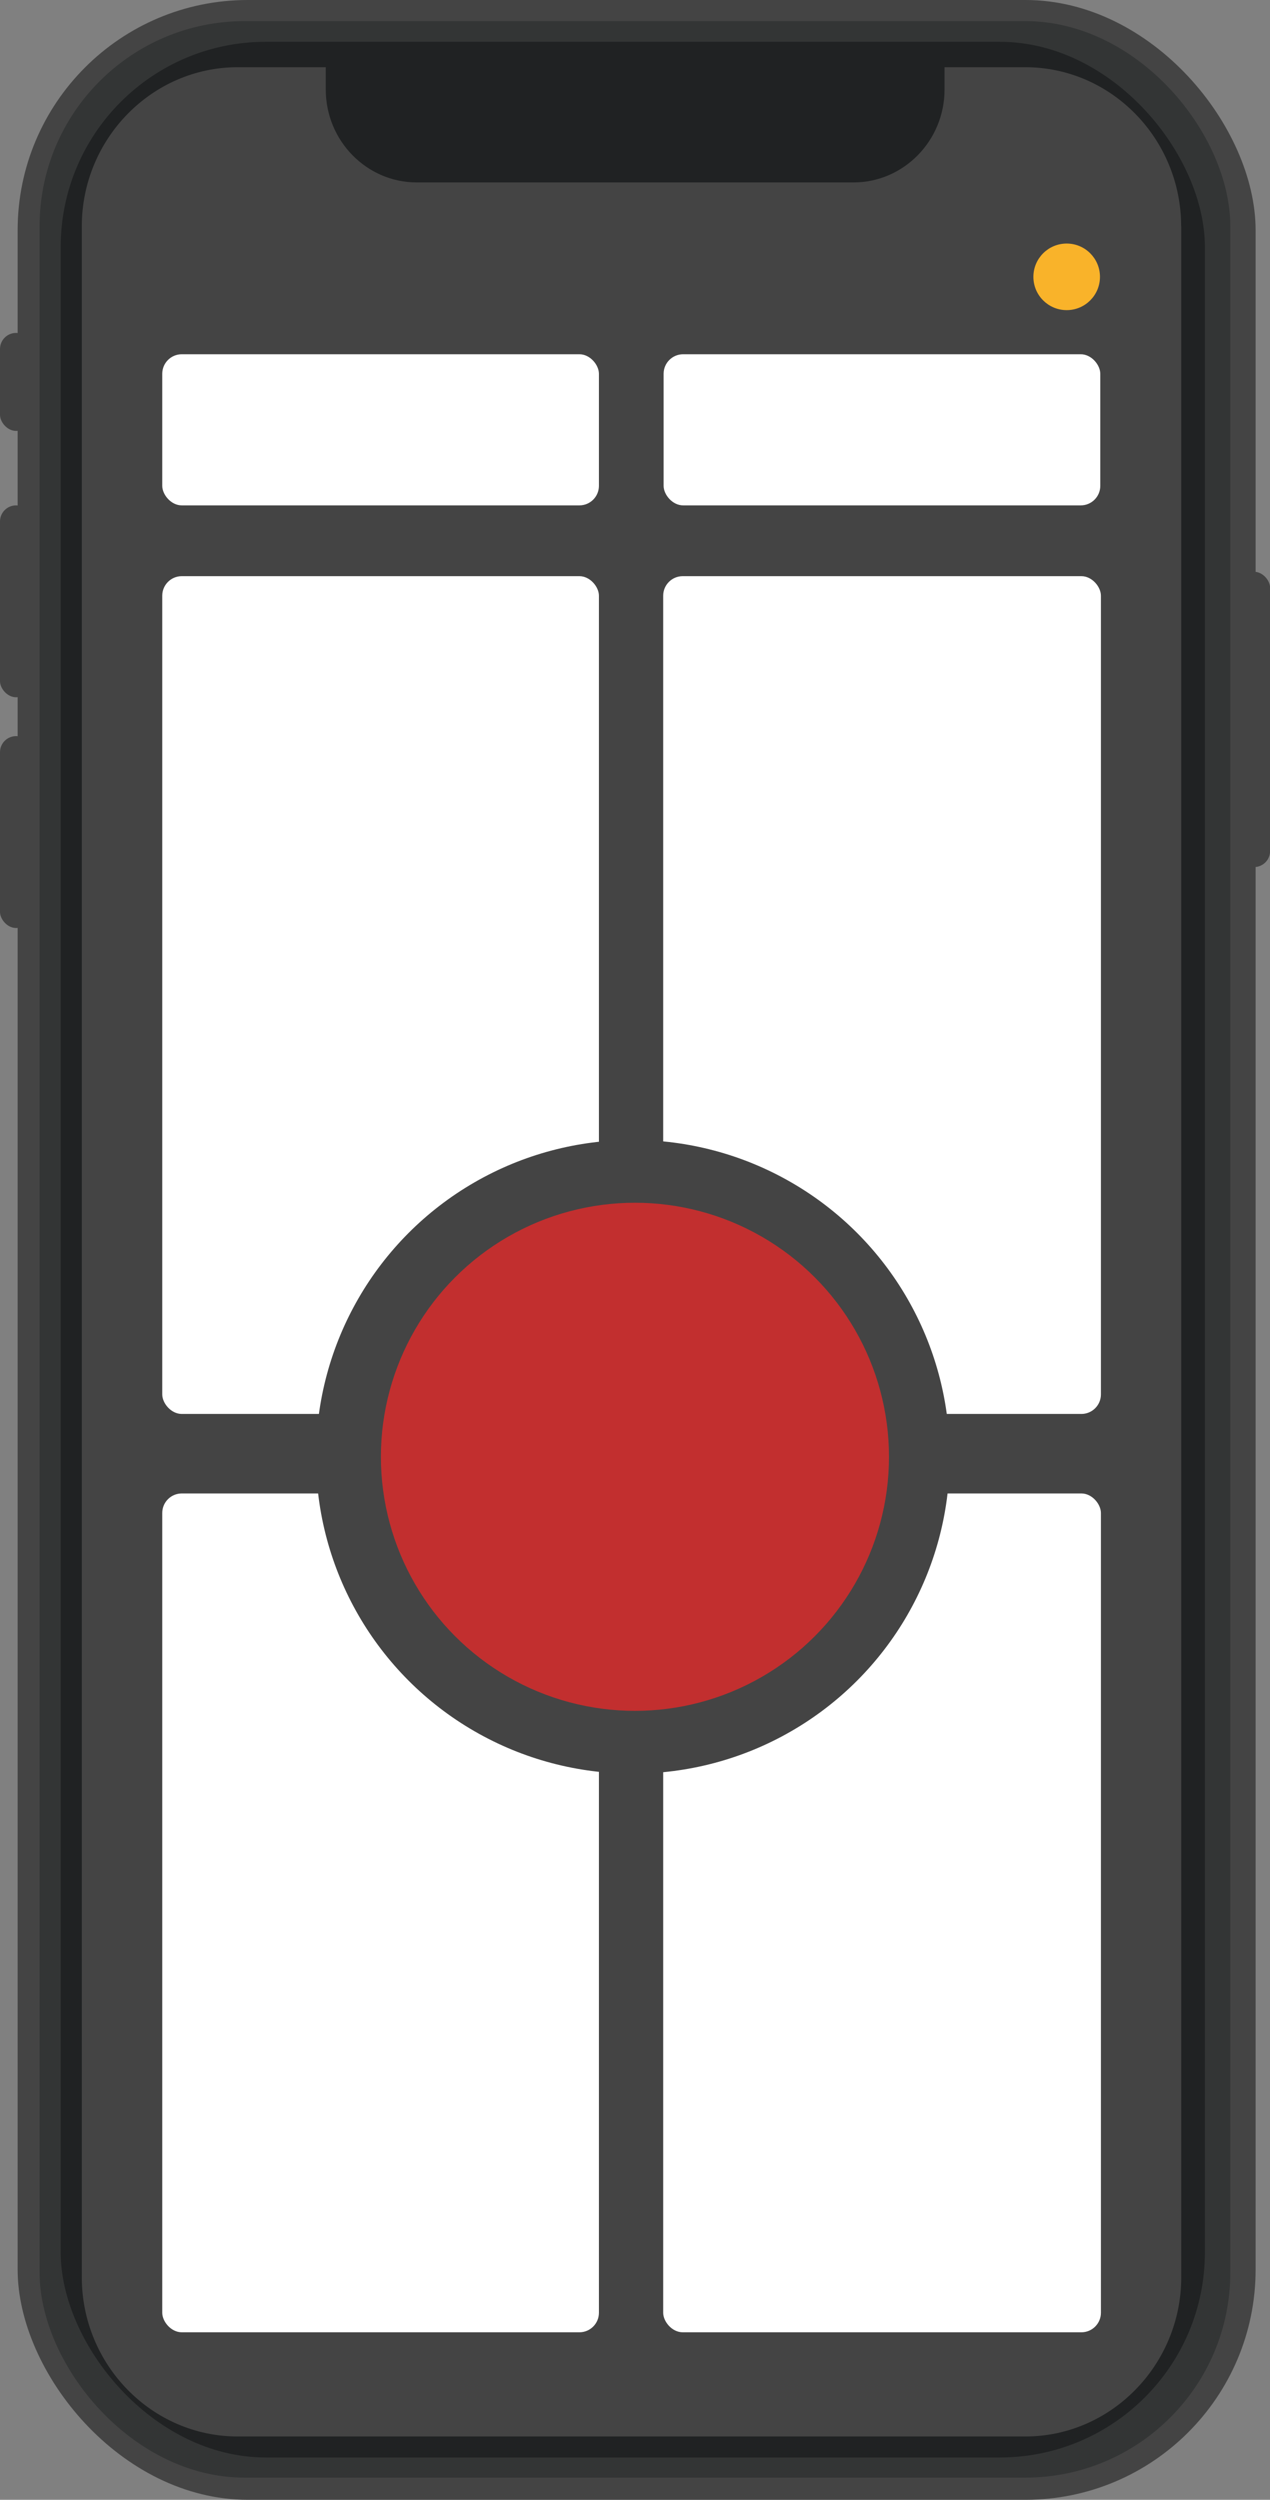
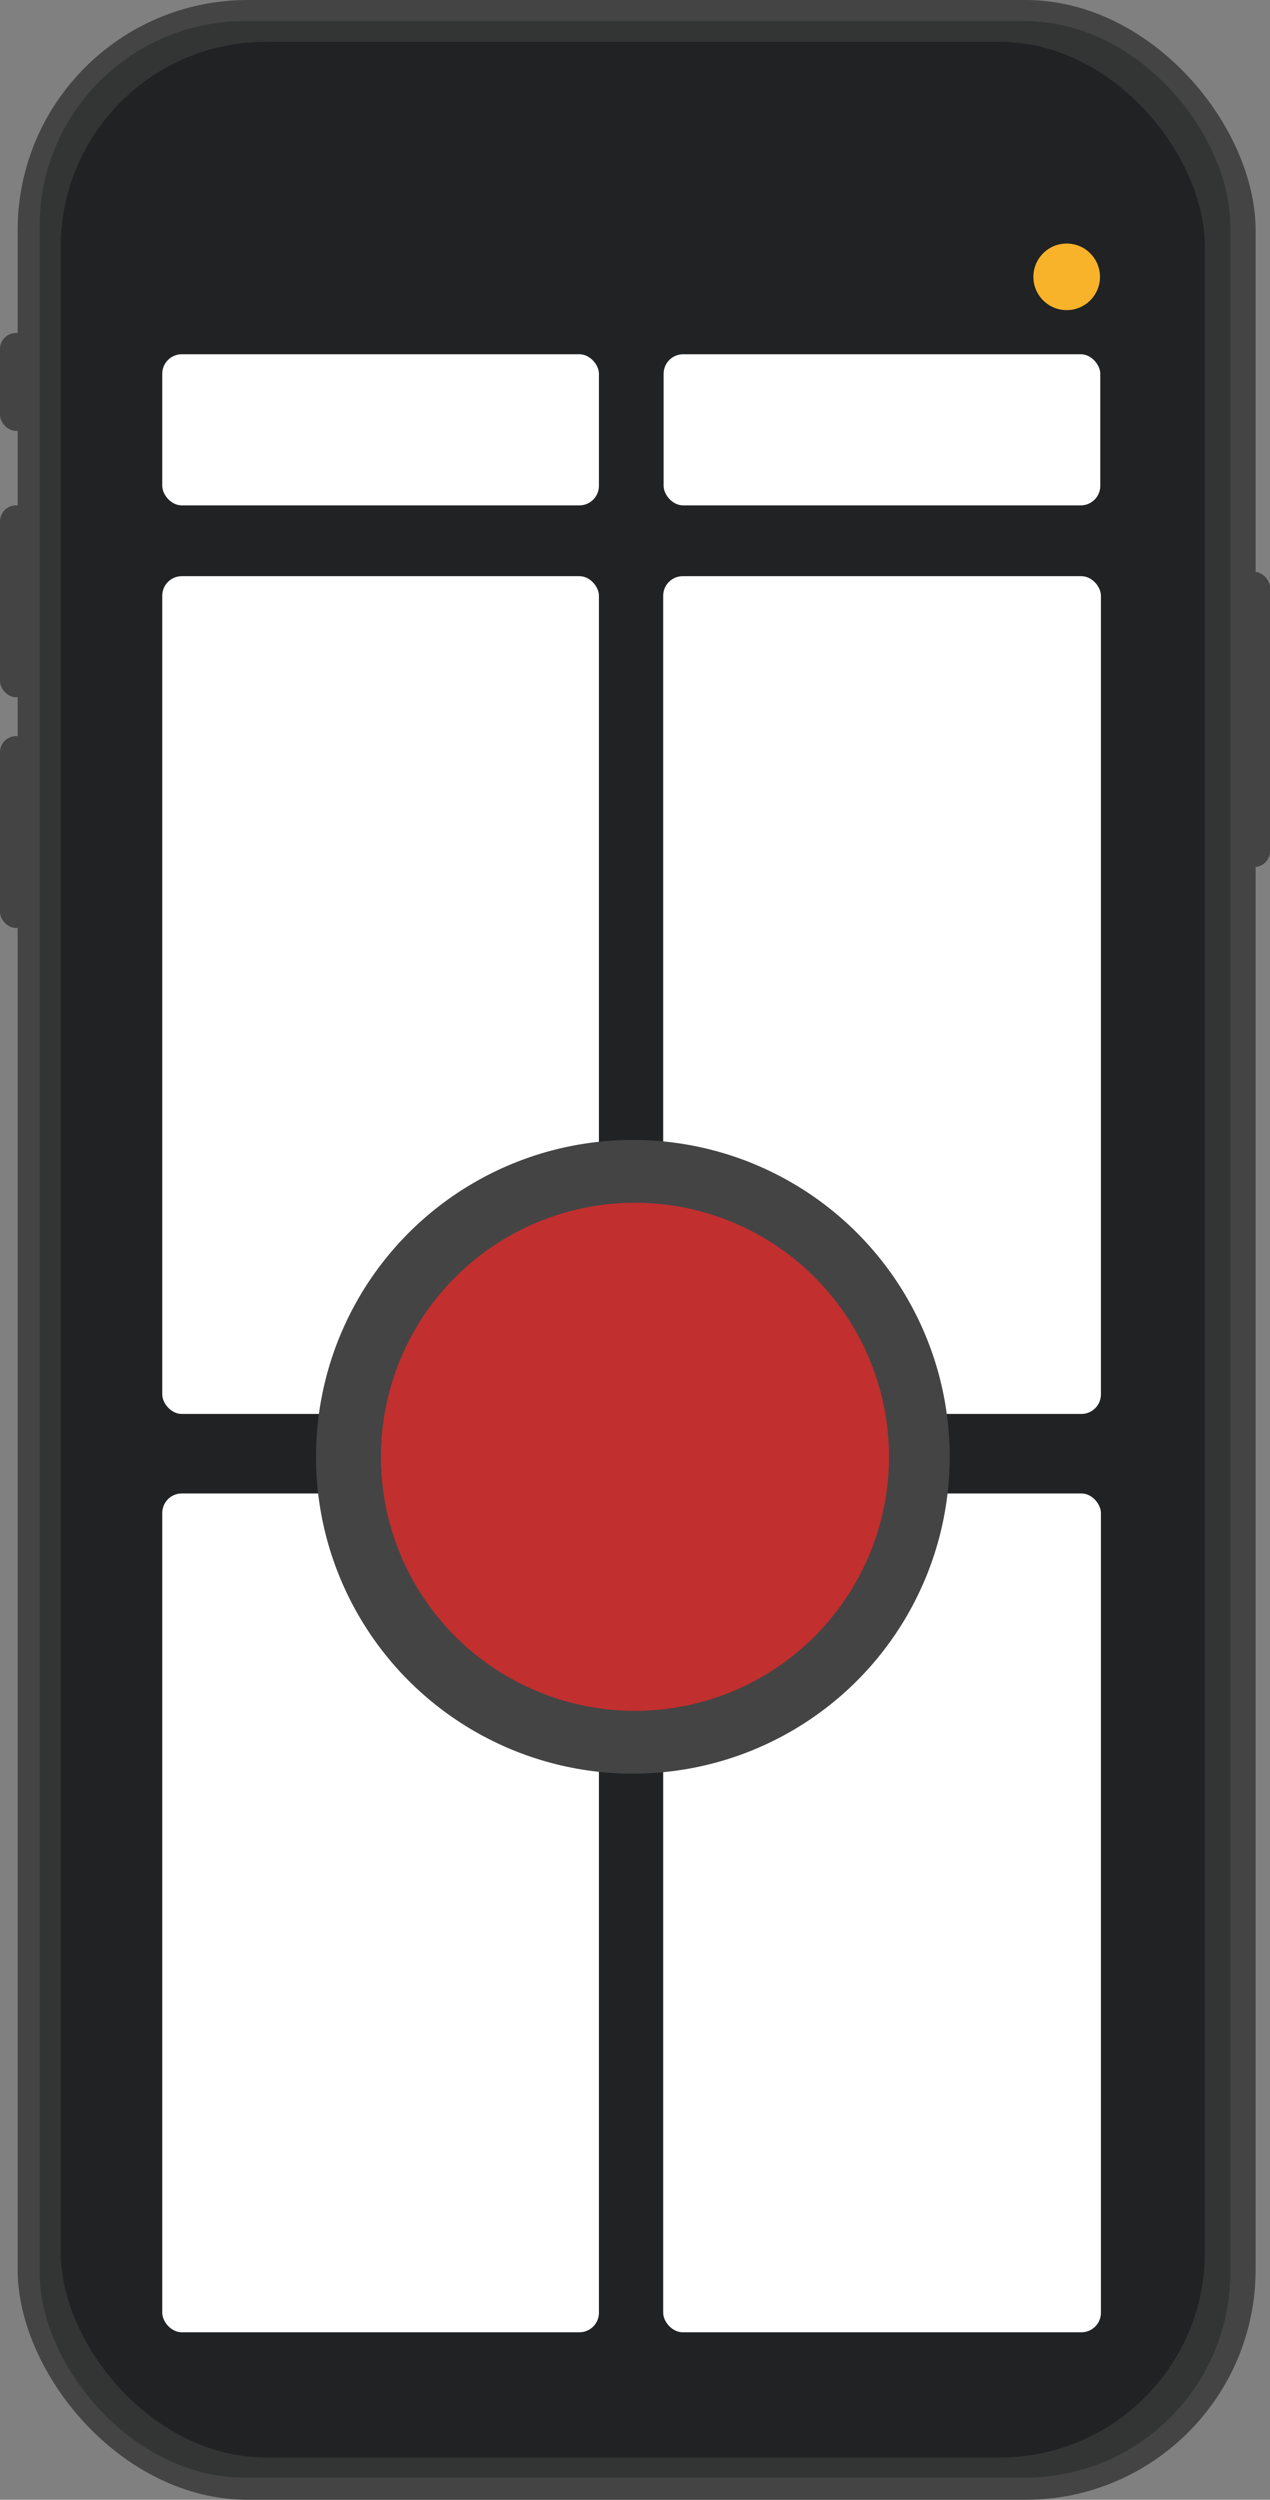
<svg xmlns="http://www.w3.org/2000/svg" id="Layer_2" viewBox="0 0 120.93 238.02">
  <rect x="0" y="0" width="120.93" height="238.02" fill="#808080" stroke="none" />
  <defs>
    <style>.cls-1{fill:#f9b32a;}.cls-2{fill:#fff;}.cls-3{fill:#333535;}.cls-4{fill:#c22f2f;}.cls-5{fill:#202223;}.cls-6{fill:#444;}</style>
  </defs>
  <g id="Layer_1-2">
    <g>
      <g>
        <rect class="cls-6" x="1.68" width="117.88" height="238.02" rx="21.92" ry="21.92" />
        <rect class="cls-3" x="3.77" y="2.01" width="113.38" height="233.9" rx="19.53" ry="19.53" />
        <rect class="cls-6" x="0" y="31.7" width="3.06" height="9.33" rx="1.53" ry="1.53" />
        <rect class="cls-6" x="0" y="48.12" width="3.06" height="18.27" rx="1.53" ry="1.53" />
        <rect class="cls-6" x="0" y="70.09" width="3.06" height="18.27" rx="1.53" ry="1.53" />
        <rect class="cls-6" x="117.88" y="54.44" width="3.06" height="28.12" rx="1.53" ry="1.53" />
        <rect class="cls-5" x="5.78" y="3.98" width="108.95" height="230.01" rx="19.53" ry="19.53" />
-         <path class="cls-6" d="M112.48,21.55V216.83c0,8.33-6.68,15.16-14.84,15.16H22.63c-8.17,0-14.84-6.82-14.84-15.16V21.55c0-8.33,6.68-15.15,14.84-15.15h8.39v2.13c0,4.87,3.89,8.84,8.66,8.84h41.6c4.76,0,8.66-3.97,8.66-8.84v-2.13h7.69c8.17,0,14.84,6.81,14.84,15.15Z" />
      </g>
      <circle class="cls-1" cx="101.57" cy="26.36" r="3.17" />
      <rect class="cls-2" x="15.45" y="54.86" width="41.58" height="79.77" rx="1.86" ry="1.86" />
      <rect class="cls-2" x="15.45" y="33.73" width="41.58" height="14.39" rx="1.86" ry="1.86" />
      <rect class="cls-2" x="63.19" y="33.73" width="41.58" height="14.39" rx="1.86" ry="1.86" />
      <rect class="cls-2" x="63.15" y="54.86" width="41.68" height="79.77" rx="1.86" ry="1.86" />
      <rect class="cls-2" x="63.15" y="142.2" width="41.68" height="79.87" rx="1.86" ry="1.86" />
      <rect class="cls-2" x="15.45" y="142.2" width="41.58" height="79.87" rx="1.86" ry="1.86" />
      <circle class="cls-6" cx="60.26" cy="138.71" r="30.17" />
      <circle class="cls-4" cx="60.46" cy="138.71" r="24.19" />
    </g>
  </g>
</svg>